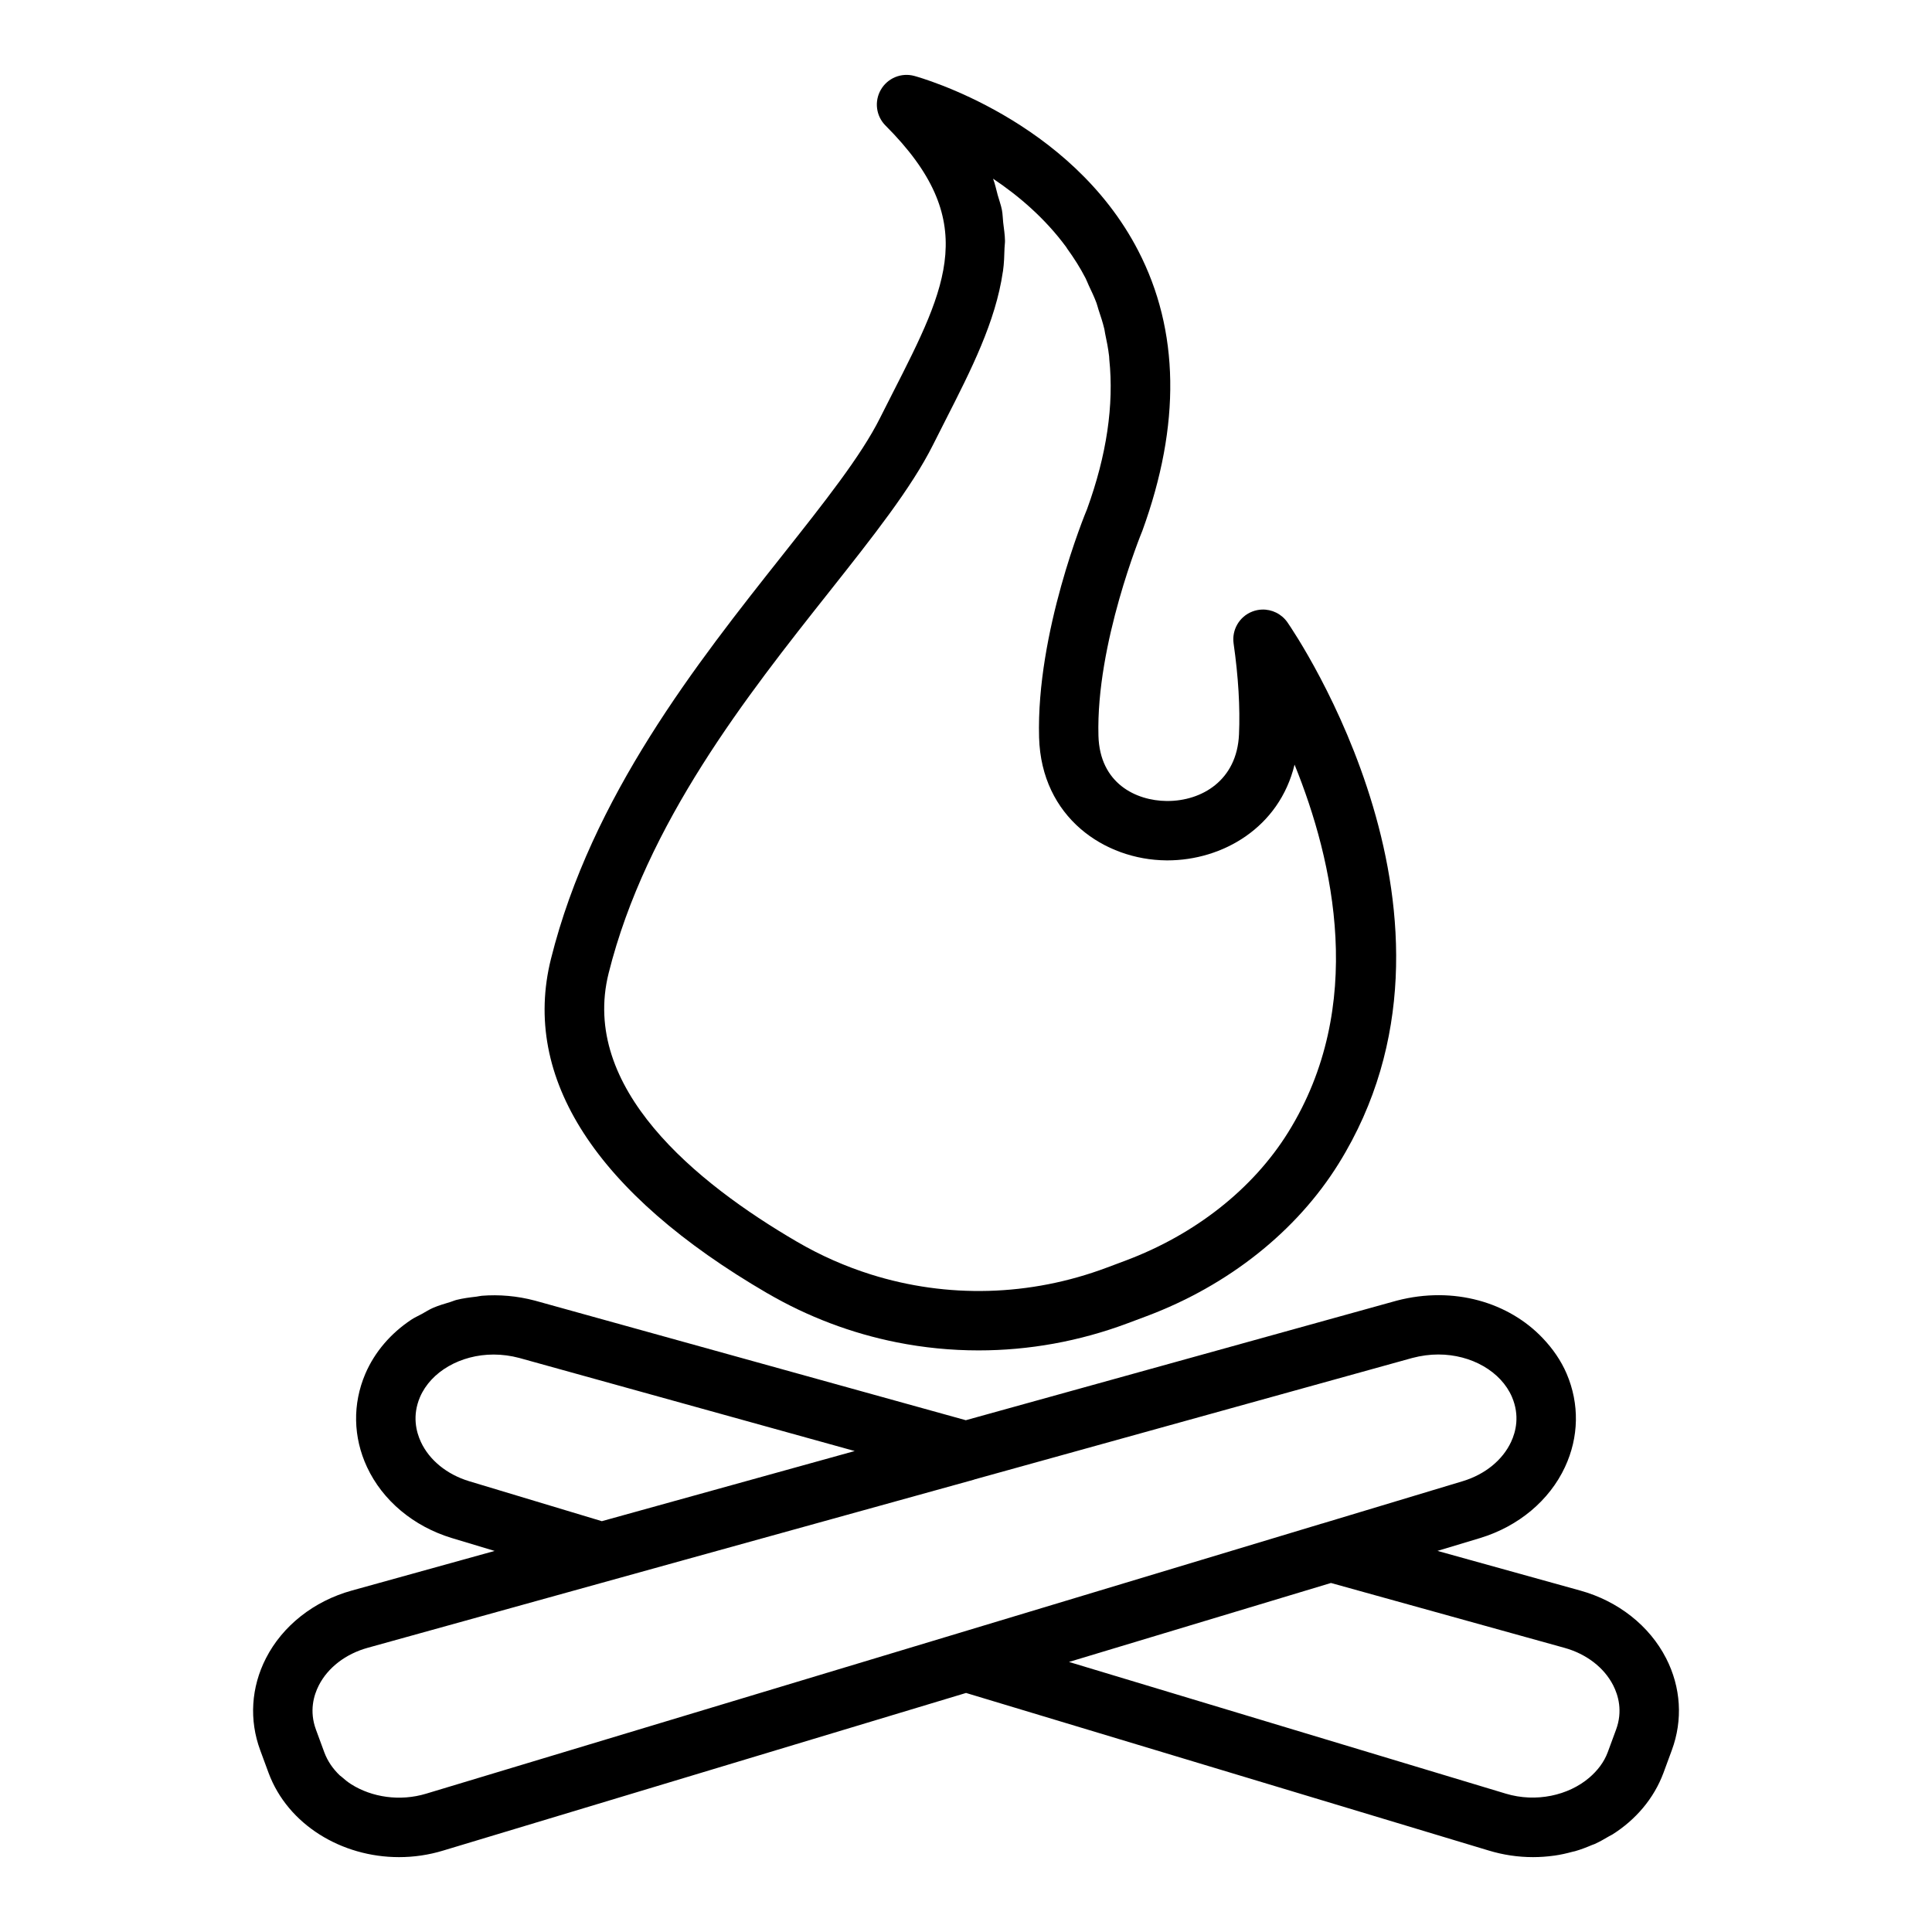
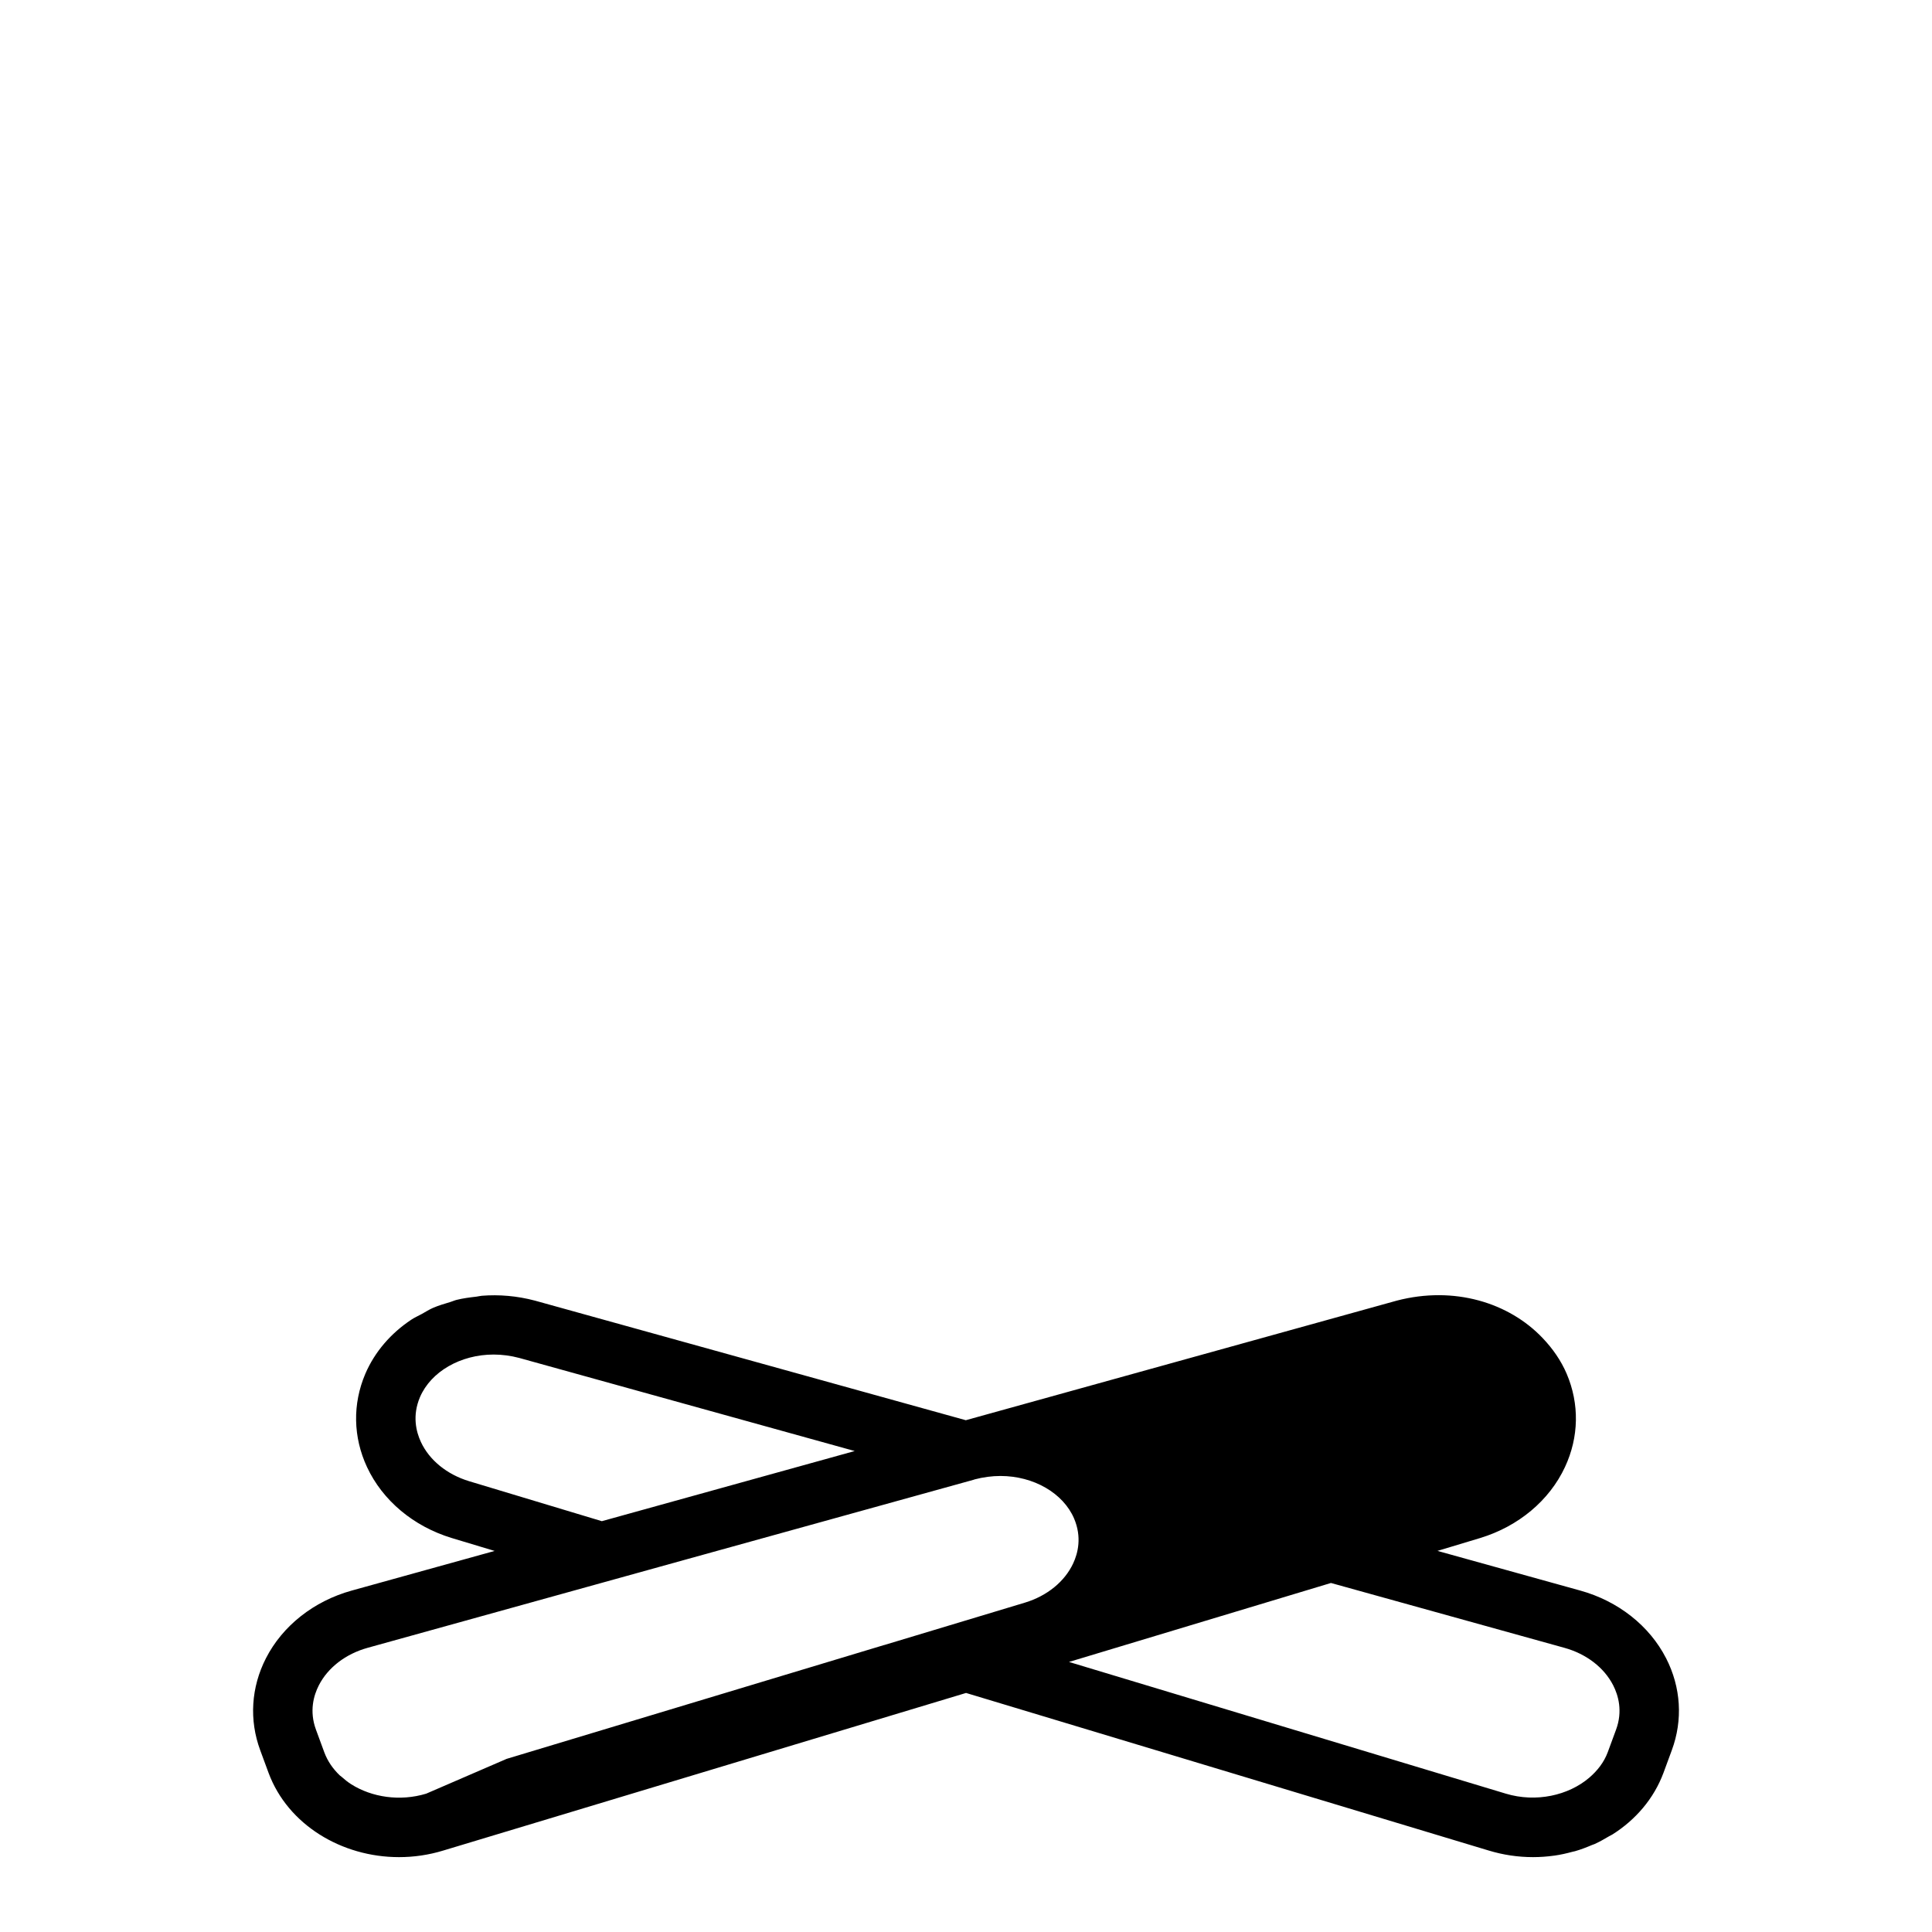
<svg xmlns="http://www.w3.org/2000/svg" fill="#000000" width="800px" height="800px" version="1.1" viewBox="144 144 512 512">
  <g>
-     <path d="m585.53 583.45c-4.406-8.609-12.699-15.152-22.746-17.934l-37.844-10.512 11.32-3.41c0.008-0.008 0.016-0.008 0.023-0.008 10.137-3.09 18.32-9.941 22.453-18.805 3.703-7.941 3.859-16.719 0.445-24.73-1.516-3.539-3.719-6.668-6.34-9.426-8.949-9.441-23.512-13.902-38.676-9.945l-110.77 30.734-3.445 0.957-114.21-31.699c-4.727-1.25-9.477-1.645-14.051-1.281-0.488 0.039-0.945 0.18-1.43 0.234-1.781 0.203-3.562 0.43-5.269 0.859-0.574 0.145-1.094 0.395-1.656 0.562-1.57 0.469-3.144 0.93-4.625 1.574-1.027 0.449-1.945 1.059-2.922 1.59-0.93 0.508-1.914 0.938-2.785 1.516-5.375 3.566-9.668 8.469-12.191 14.348-3.41 8.004-3.246 16.781 0.453 24.715 4.133 8.863 12.316 15.723 22.465 18.805l11.352 3.418-37.855 10.5c-10.047 2.781-18.34 9.324-22.746 17.934-3.949 7.719-4.481 16.391-1.512 24.406l2.219 6.019c5.098 13.668 19.312 22.285 34.551 22.285h0.004 0.004c3.906 0 7.875-0.562 11.777-1.762l137.36-41.406 1.129-0.34 138.44 41.738c3.914 1.199 7.891 1.77 11.805 1.77h0.004 0.004c1.879 0 3.742-0.137 5.574-0.391 0.023-0.004 0.051 0 0.074-0.004 1.668-0.234 3.297-0.609 4.902-1.047 0.184-0.051 0.379-0.066 0.559-0.121 1.555-0.445 3.055-1.023 4.523-1.652 0.211-0.09 0.441-0.145 0.652-0.238 1.34-0.598 2.602-1.324 3.852-2.066 0.305-0.184 0.645-0.316 0.945-0.508 6.102-3.871 10.934-9.453 13.488-16.301l2.203-5.981c2.977-8.023 2.441-16.688-1.504-24.398zm-328.59 35.891c-6.965 2.113-14.41 0.953-19.863-2.492-0.922-0.582-1.754-1.262-2.547-1.973-0.145-0.125-0.316-0.223-0.457-0.352-1.824-1.727-3.25-3.785-4.121-6.117l-2.211-6.012c-1.828-4.934-0.598-9.133 0.758-11.777 2.406-4.703 7.121-8.324 12.941-9.934l83.781-23.246 76.871-21.305c0.047-0.012 0.086-0.047 0.133-0.062l116.05-32.195c2.324-0.613 4.644-0.922 6.898-0.922 8.785 0 16.633 4.535 19.52 11.27 2.094 4.922 1.027 9.188-0.242 11.898-2.246 4.812-6.891 8.602-12.75 10.387l-37.285 11.238c-0.031 0.008-0.066 0.004-0.098 0.016l-96.59 29.129c-0.008 0-0.012 0.008-0.02 0.008l-3.387 1.02zm24.668-115.47 88.898 24.668-58.477 16.223-8.535 2.367-35.191-10.602c-5.863-1.785-10.512-5.566-12.758-10.387-1.266-2.715-2.332-6.981-0.246-11.887 2.894-6.75 10.742-11.285 19.527-11.285 2.254 0.004 4.566 0.309 6.781 0.902zm261.43 115.46-115.75-34.898 69.43-20.926 61.852 17.18c5.816 1.605 10.531 5.227 12.938 9.934 1.352 2.644 2.586 6.844 0.758 11.777l-0.008 0.016-2.195 5.957c-0.984 2.637-2.723 4.879-4.891 6.734-5.523 4.715-14.105 6.648-22.133 4.227z" />
-     <path d="m347.33 486.71c10.785 6.285 22.371 10.637 34.289 13.016 7.152 1.426 14.422 2.144 21.719 2.144h0.004c13.301 0 26.676-2.383 39.527-7.203l4.945-1.852c21.711-8.141 39.801-22.508 50.949-40.453 40.094-64.508-11.367-140.24-13.574-143.43-1.562-2.25-4.133-3.481-6.75-3.391-0.875 0.031-1.754 0.207-2.602 0.543-3.398 1.332-5.434 4.832-4.918 8.445 1.266 8.852 1.746 16.957 1.43 24.102-0.543 12.203-9.887 17.641-18.969 17.641h-0.184c-8.125-0.07-17.742-4.633-18.094-17.277-0.676-24.387 11.398-53.746 11.652-54.375 10.211-28.082 9.828-53.051-1.137-74.223-17.945-34.652-57.617-45.812-59.297-46.27-3.457-0.945-7.09 0.555-8.879 3.644-1.793 3.086-1.285 6.996 1.242 9.516 25.16 25.16 16.43 42.309 1.961 70.719l-3.438 6.789c-5.012 10.027-14.699 22.258-25.91 36.418-22.5 28.418-50.504 63.781-61.281 106.89-7.883 31.527 11.938 62.168 57.312 88.613zm47.344-231.57c6.676-13.113 13.172-25.895 15.086-39.086 0.012-0.07 0.035-0.141 0.043-0.211 0.285-2.023 0.352-4.07 0.406-6.117 0.016-0.637 0.133-1.266 0.125-1.906-0.02-1.605-0.293-3.242-0.48-4.867-0.125-1.102-0.121-2.188-0.332-3.297-0.246-1.305-0.754-2.637-1.117-3.953-0.402-1.449-0.672-2.883-1.23-4.348 6.762 4.523 13.758 10.48 19.395 18.141 0.094 0.129 0.164 0.285 0.258 0.414 1.766 2.438 3.414 5.019 4.852 7.805 0.316 0.613 0.543 1.27 0.836 1.891 0.73 1.543 1.469 3.082 2.062 4.68 0.211 0.566 0.336 1.168 0.527 1.742 0.57 1.703 1.137 3.402 1.555 5.168 0.094 0.391 0.125 0.809 0.211 1.203 0.426 1.977 0.816 3.969 1.055 6.019 0.031 0.277 0.023 0.57 0.051 0.848 1.25 12.066-0.695 25.336-5.887 39.629-0.555 1.32-13.496 32.727-12.723 60.531 0.59 21.215 17.402 32.445 33.703 32.578 0.102 0.004 0.199 0.004 0.305 0.004h0.004c14.59-0.004 29.641-8.656 33.691-25.379 10.387 25.594 19.066 64.047-1.68 97.422-9.324 15.008-24.633 27.09-43.102 34.016l-4.945 1.852h-0.004c-10.203 3.836-20.785 5.879-31.348 6.172-10.559 0.293-21.098-1.172-31.207-4.352-6.738-2.121-13.289-5.004-19.527-8.641-26.984-15.723-57.551-40.836-49.965-71.191 9.953-39.812 36.785-73.703 58.348-100.93 11.754-14.844 21.906-27.668 27.648-39.152z" />
+     <path d="m585.53 583.45c-4.406-8.609-12.699-15.152-22.746-17.934l-37.844-10.512 11.32-3.41c0.008-0.008 0.016-0.008 0.023-0.008 10.137-3.09 18.32-9.941 22.453-18.805 3.703-7.941 3.859-16.719 0.445-24.73-1.516-3.539-3.719-6.668-6.34-9.426-8.949-9.441-23.512-13.902-38.676-9.945l-110.77 30.734-3.445 0.957-114.21-31.699c-4.727-1.25-9.477-1.645-14.051-1.281-0.488 0.039-0.945 0.18-1.43 0.234-1.781 0.203-3.562 0.43-5.269 0.859-0.574 0.145-1.094 0.395-1.656 0.562-1.57 0.469-3.144 0.93-4.625 1.574-1.027 0.449-1.945 1.059-2.922 1.59-0.93 0.508-1.914 0.938-2.785 1.516-5.375 3.566-9.668 8.469-12.191 14.348-3.41 8.004-3.246 16.781 0.453 24.715 4.133 8.863 12.316 15.723 22.465 18.805l11.352 3.418-37.855 10.5c-10.047 2.781-18.34 9.324-22.746 17.934-3.949 7.719-4.481 16.391-1.512 24.406l2.219 6.019c5.098 13.668 19.312 22.285 34.551 22.285h0.004 0.004c3.906 0 7.875-0.562 11.777-1.762l137.36-41.406 1.129-0.34 138.44 41.738c3.914 1.199 7.891 1.77 11.805 1.77h0.004 0.004c1.879 0 3.742-0.137 5.574-0.391 0.023-0.004 0.051 0 0.074-0.004 1.668-0.234 3.297-0.609 4.902-1.047 0.184-0.051 0.379-0.066 0.559-0.121 1.555-0.445 3.055-1.023 4.523-1.652 0.211-0.09 0.441-0.145 0.652-0.238 1.34-0.598 2.602-1.324 3.852-2.066 0.305-0.184 0.645-0.316 0.945-0.508 6.102-3.871 10.934-9.453 13.488-16.301l2.203-5.981c2.977-8.023 2.441-16.688-1.504-24.398zm-328.59 35.891c-6.965 2.113-14.41 0.953-19.863-2.492-0.922-0.582-1.754-1.262-2.547-1.973-0.145-0.125-0.316-0.223-0.457-0.352-1.824-1.727-3.25-3.785-4.121-6.117l-2.211-6.012c-1.828-4.934-0.598-9.133 0.758-11.777 2.406-4.703 7.121-8.324 12.941-9.934l83.781-23.246 76.871-21.305c0.047-0.012 0.086-0.047 0.133-0.062c2.324-0.613 4.644-0.922 6.898-0.922 8.785 0 16.633 4.535 19.52 11.27 2.094 4.922 1.027 9.188-0.242 11.898-2.246 4.812-6.891 8.602-12.75 10.387l-37.285 11.238c-0.031 0.008-0.066 0.004-0.098 0.016l-96.59 29.129c-0.008 0-0.012 0.008-0.02 0.008l-3.387 1.02zm24.668-115.47 88.898 24.668-58.477 16.223-8.535 2.367-35.191-10.602c-5.863-1.785-10.512-5.566-12.758-10.387-1.266-2.715-2.332-6.981-0.246-11.887 2.894-6.75 10.742-11.285 19.527-11.285 2.254 0.004 4.566 0.309 6.781 0.902zm261.43 115.46-115.75-34.898 69.43-20.926 61.852 17.18c5.816 1.605 10.531 5.227 12.938 9.934 1.352 2.644 2.586 6.844 0.758 11.777l-0.008 0.016-2.195 5.957c-0.984 2.637-2.723 4.879-4.891 6.734-5.523 4.715-14.105 6.648-22.133 4.227z" />
  </g>
</svg>